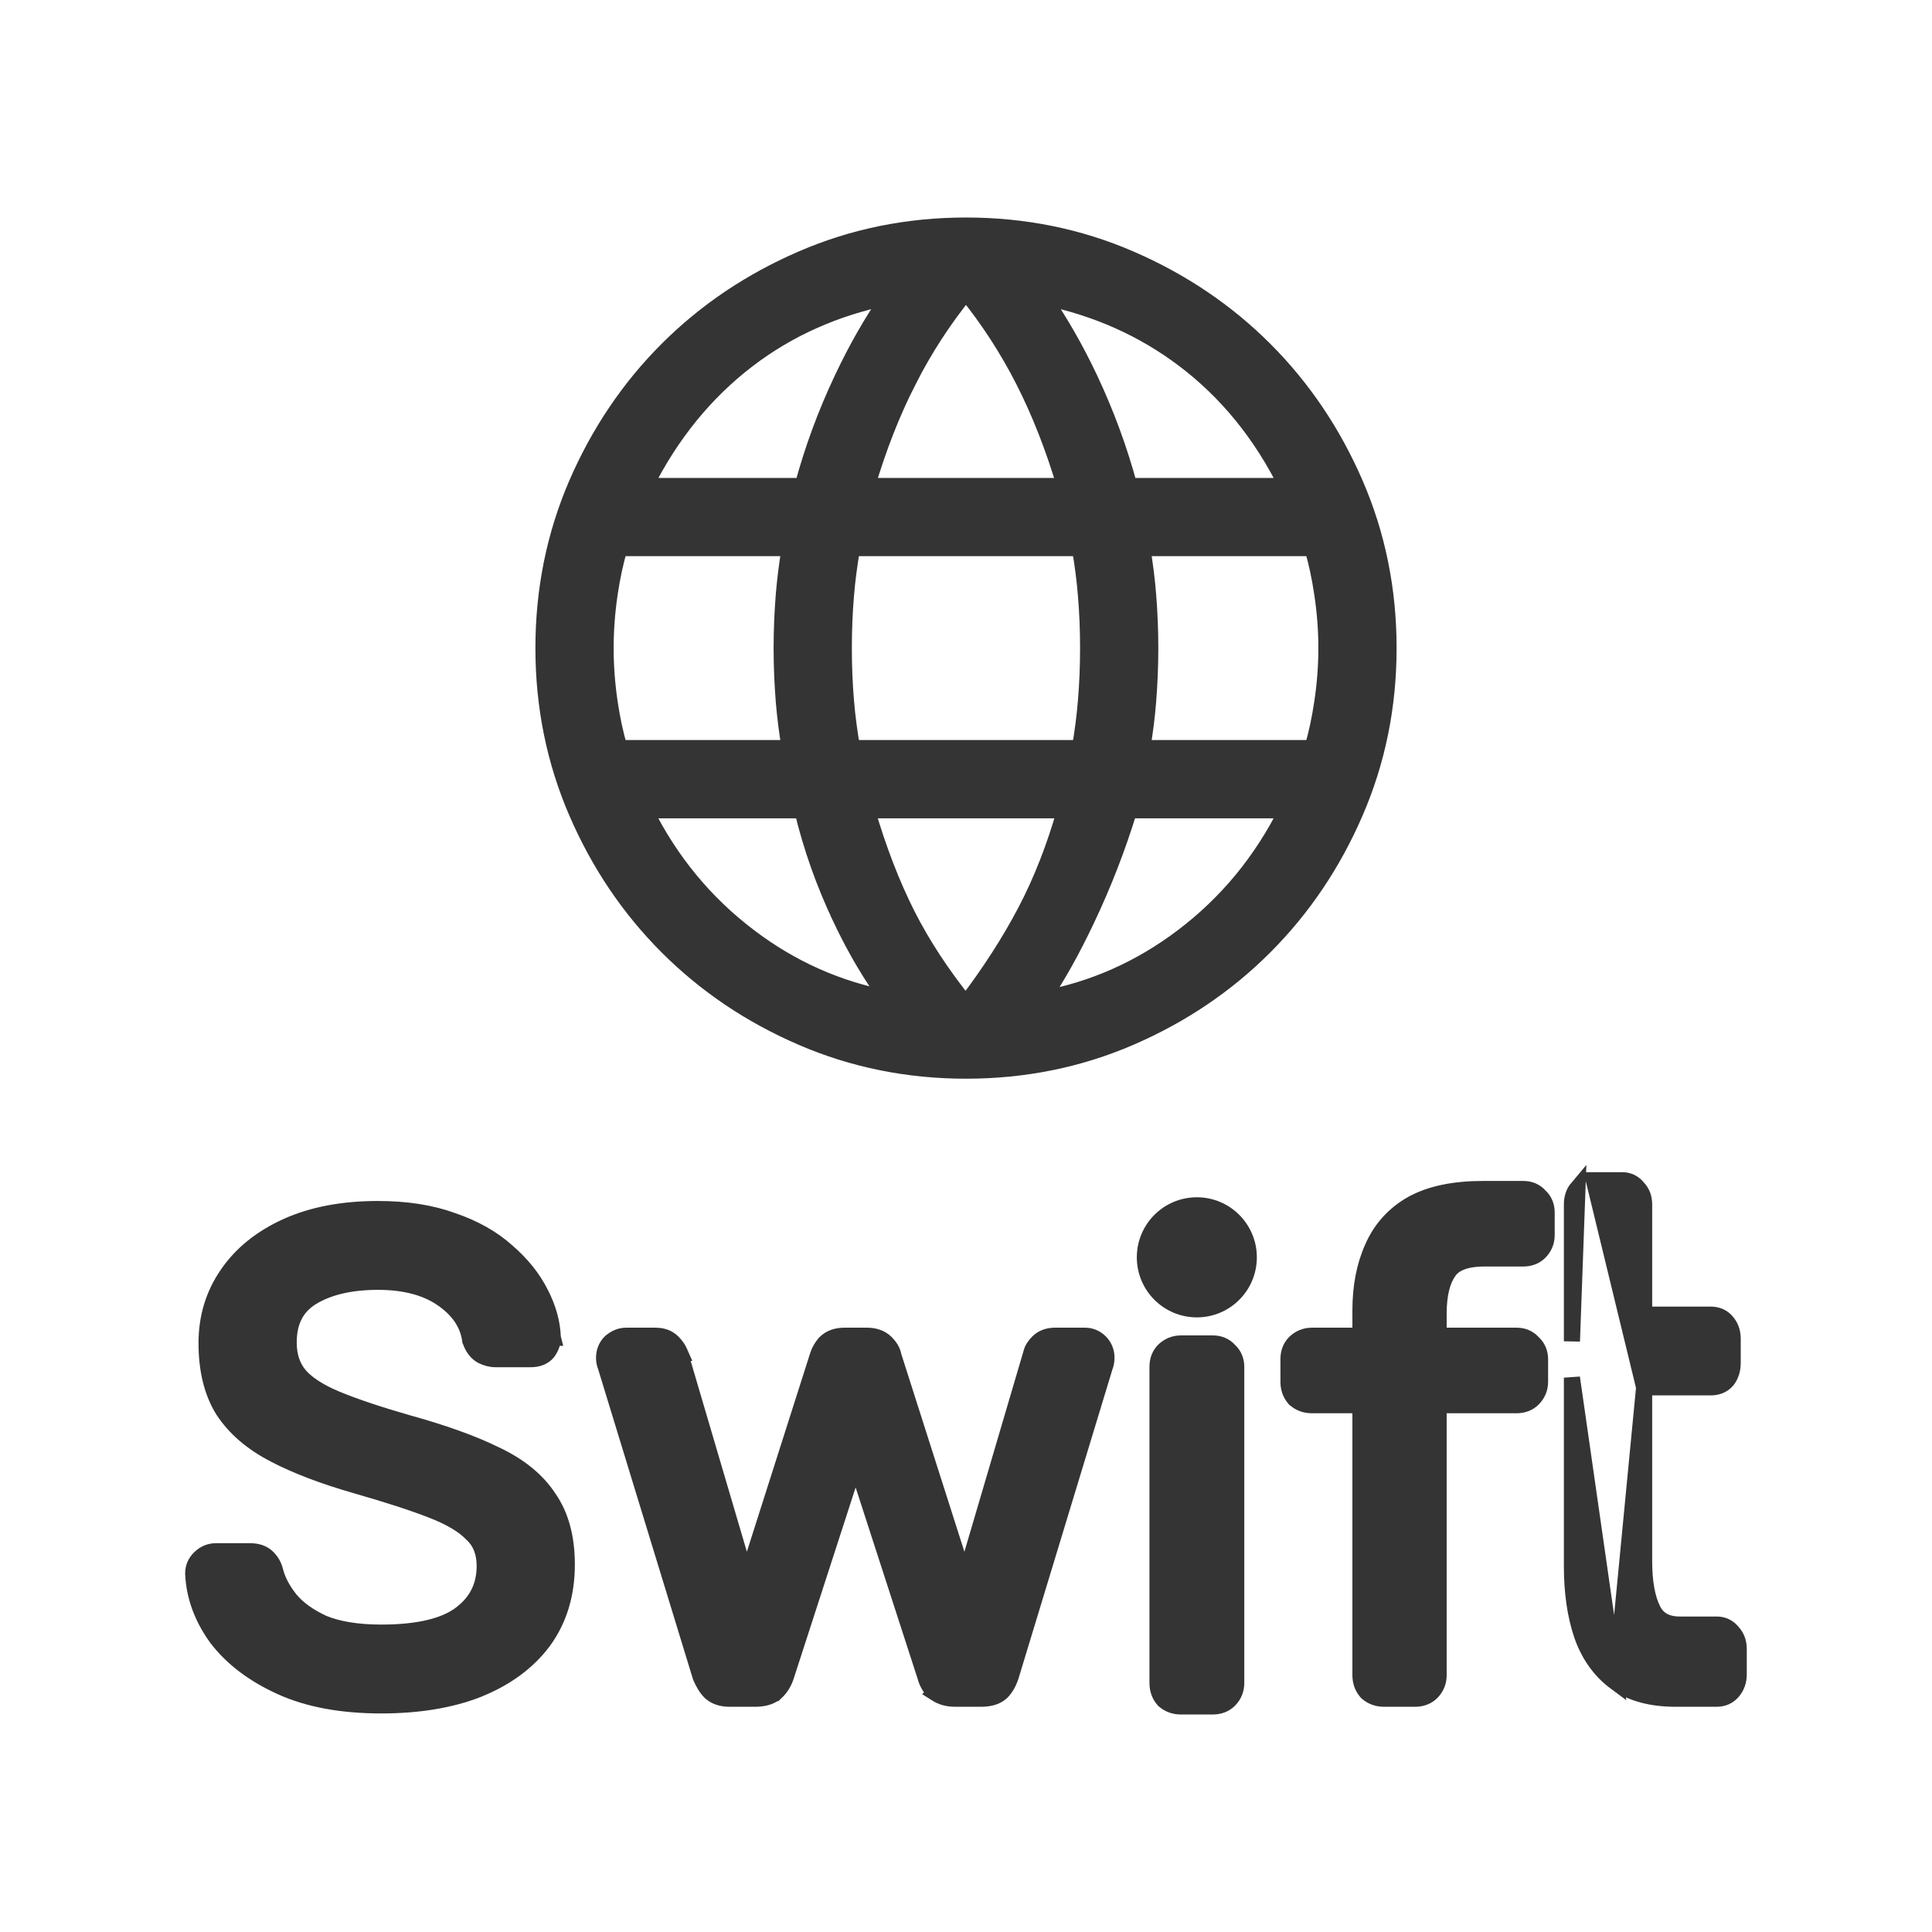
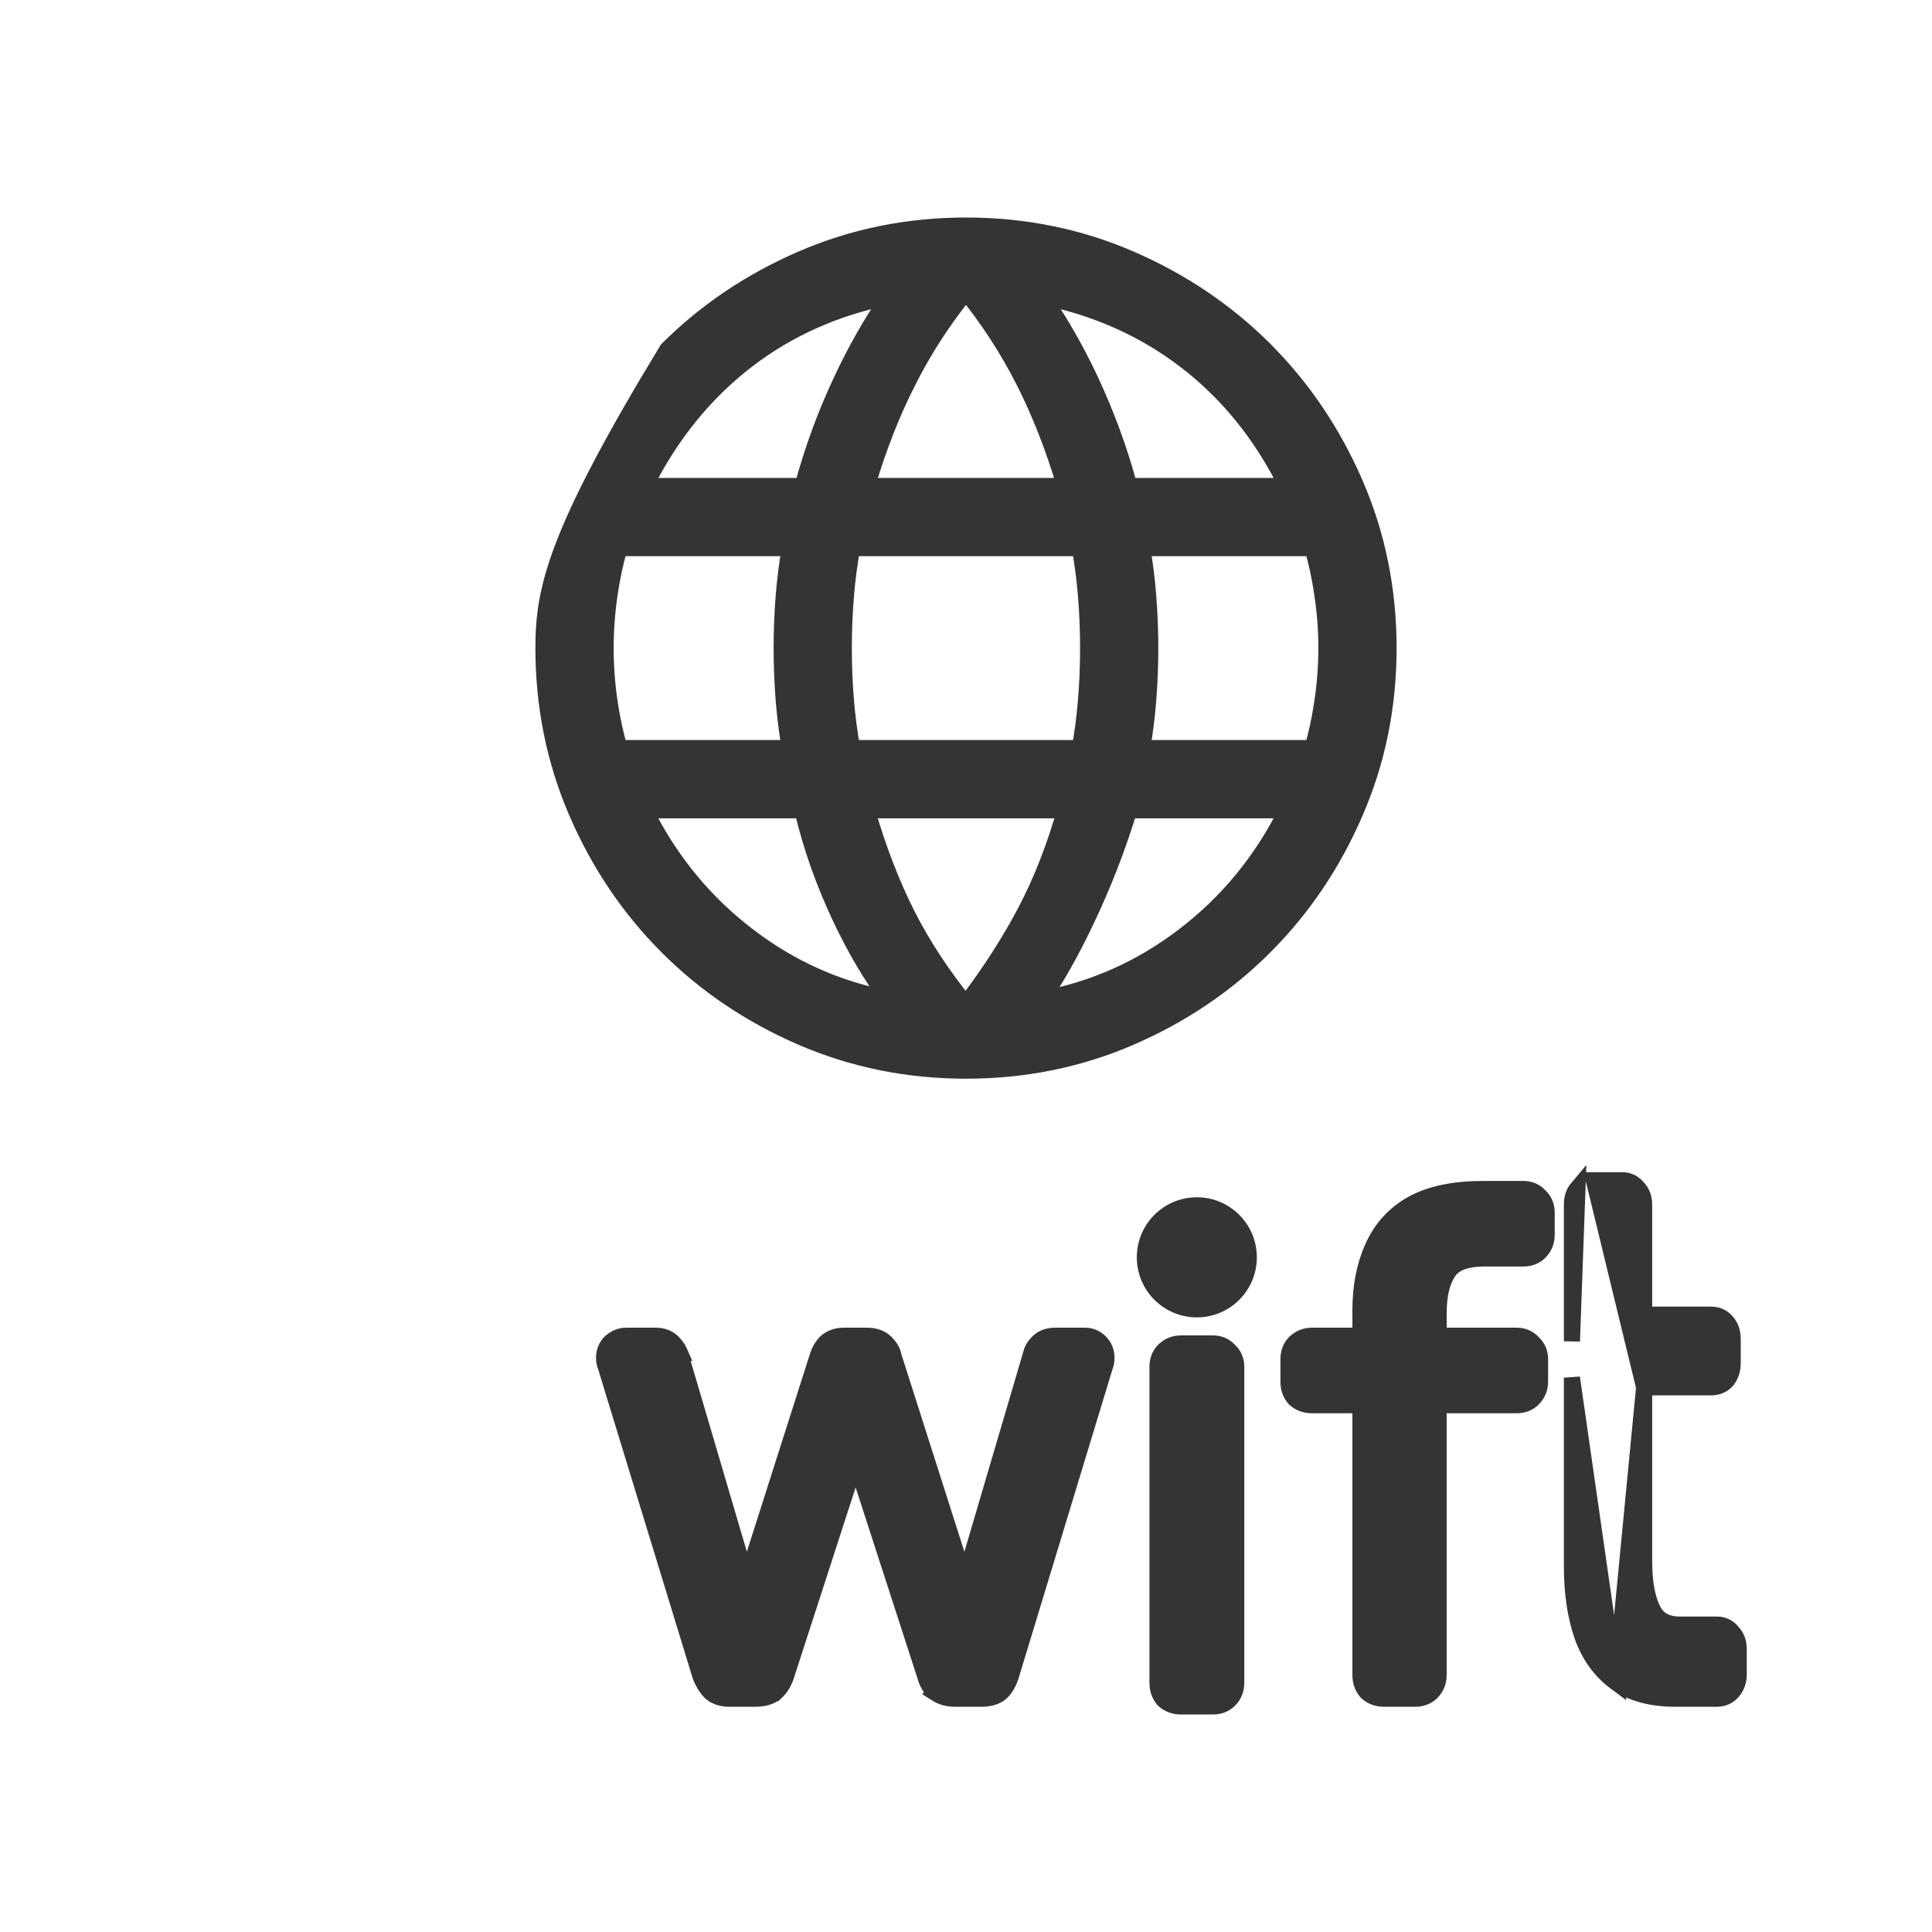
<svg xmlns="http://www.w3.org/2000/svg" width="24" height="24" viewBox="0 0 24 24" fill="none">
-   <path d="M13.59 7.384C13.608 7.599 13.617 7.822 13.617 8.051C13.617 8.281 13.608 8.503 13.59 8.718V7.384ZM13.59 7.384C13.572 7.169 13.541 6.944 13.498 6.709L13.59 7.384ZM13.49 8.71L13.49 8.71C13.475 8.897 13.45 9.091 13.415 9.293H10.585C10.55 9.091 10.524 8.897 10.509 8.71L10.509 8.71C10.491 8.498 10.482 8.278 10.482 8.051C10.482 7.824 10.491 7.605 10.509 7.392L10.509 7.392C10.524 7.206 10.55 7.011 10.585 6.809H13.415C13.45 7.011 13.475 7.206 13.49 7.392L13.49 7.392C13.508 7.605 13.517 7.824 13.517 8.051C13.517 8.278 13.508 8.498 13.49 8.71ZM14.262 7.387L14.262 7.387C14.247 7.198 14.223 7.006 14.189 6.809H16.304C16.355 6.982 16.395 7.169 16.425 7.371C16.46 7.6 16.477 7.827 16.477 8.051C16.477 8.276 16.46 8.502 16.425 8.731C16.395 8.933 16.355 9.12 16.304 9.293H14.189C14.223 9.097 14.247 8.904 14.262 8.716L14.262 8.716C14.28 8.49 14.289 8.269 14.289 8.051C14.289 7.833 14.28 7.612 14.262 7.387ZM12.955 3.687C13.616 3.822 14.199 4.082 14.707 4.466C15.238 4.867 15.665 5.39 15.986 6.037H14.028C13.906 5.584 13.743 5.141 13.539 4.707C13.363 4.334 13.168 3.994 12.955 3.687ZM11.286 4.726L11.202 4.683L11.286 4.726C11.485 4.334 11.723 3.968 12 3.627C12.276 3.968 12.514 4.334 12.714 4.726C12.914 5.119 13.086 5.556 13.229 6.037H10.771C10.913 5.556 11.085 5.119 11.286 4.726ZM9.958 12.886C10.597 13.162 11.278 13.3 12 13.3C12.723 13.3 13.405 13.162 14.043 12.886C14.68 12.61 15.236 12.235 15.709 11.761C16.183 11.287 16.558 10.731 16.834 10.093C17.111 9.454 17.249 8.773 17.249 8.051C17.249 7.327 17.111 6.646 16.834 6.007C16.558 5.371 16.183 4.815 15.709 4.341C15.236 3.868 14.68 3.493 14.043 3.217C13.405 2.94 12.723 2.802 12 2.802C11.278 2.802 10.597 2.94 9.958 3.217C9.32 3.493 8.764 3.868 8.29 4.341C7.816 4.815 7.441 5.371 7.165 6.007C6.889 6.646 6.751 7.327 6.751 8.051C6.751 8.773 6.889 9.454 7.165 10.093C7.441 10.731 7.816 11.287 8.29 11.761C8.764 12.235 9.32 12.61 9.958 12.886ZM12.742 11.315C12.544 11.693 12.296 12.079 11.997 12.472C11.702 12.106 11.459 11.736 11.269 11.361C11.079 10.984 10.912 10.553 10.77 10.066H13.231C13.101 10.524 12.938 10.941 12.742 11.315ZM10.45 11.423C10.628 11.797 10.822 12.126 11.032 12.407C10.402 12.286 9.828 12.03 9.309 11.636C8.761 11.222 8.329 10.699 8.013 10.066H9.968C10.078 10.526 10.238 10.978 10.45 11.423L10.54 11.38L10.45 11.423ZM14.69 11.636C14.165 12.034 13.585 12.291 12.947 12.411C13.134 12.134 13.316 11.809 13.494 11.434C13.706 10.989 13.883 10.533 14.026 10.066H15.986C15.67 10.699 15.238 11.222 14.69 11.636ZM9.81 6.809C9.777 7.006 9.753 7.198 9.737 7.387C9.719 7.612 9.71 7.833 9.71 8.051C9.71 8.269 9.719 8.49 9.737 8.716C9.753 8.904 9.777 9.097 9.81 9.293H7.695C7.644 9.12 7.604 8.933 7.574 8.731C7.54 8.502 7.523 8.276 7.523 8.051C7.523 7.827 7.54 7.6 7.574 7.371C7.604 7.169 7.644 6.982 7.695 6.809H9.81ZM10.461 4.707C10.256 5.141 10.093 5.584 9.971 6.037H8.014C8.335 5.397 8.76 4.875 9.287 4.471C9.793 4.084 10.378 3.822 11.045 3.687C10.831 3.993 10.637 4.334 10.461 4.707Z" fill="#343434" stroke="#343434" stroke-width="0.2" />
+   <path d="M13.59 7.384C13.608 7.599 13.617 7.822 13.617 8.051C13.617 8.281 13.608 8.503 13.59 8.718V7.384ZM13.59 7.384C13.572 7.169 13.541 6.944 13.498 6.709L13.59 7.384ZM13.49 8.71L13.49 8.71C13.475 8.897 13.45 9.091 13.415 9.293H10.585C10.55 9.091 10.524 8.897 10.509 8.71L10.509 8.71C10.491 8.498 10.482 8.278 10.482 8.051C10.482 7.824 10.491 7.605 10.509 7.392L10.509 7.392C10.524 7.206 10.55 7.011 10.585 6.809H13.415C13.45 7.011 13.475 7.206 13.49 7.392L13.49 7.392C13.508 7.605 13.517 7.824 13.517 8.051C13.517 8.278 13.508 8.498 13.49 8.71ZM14.262 7.387L14.262 7.387C14.247 7.198 14.223 7.006 14.189 6.809H16.304C16.355 6.982 16.395 7.169 16.425 7.371C16.46 7.6 16.477 7.827 16.477 8.051C16.477 8.276 16.46 8.502 16.425 8.731C16.395 8.933 16.355 9.12 16.304 9.293H14.189C14.223 9.097 14.247 8.904 14.262 8.716L14.262 8.716C14.28 8.49 14.289 8.269 14.289 8.051C14.289 7.833 14.28 7.612 14.262 7.387ZM12.955 3.687C13.616 3.822 14.199 4.082 14.707 4.466C15.238 4.867 15.665 5.39 15.986 6.037H14.028C13.906 5.584 13.743 5.141 13.539 4.707C13.363 4.334 13.168 3.994 12.955 3.687ZM11.286 4.726L11.202 4.683L11.286 4.726C11.485 4.334 11.723 3.968 12 3.627C12.276 3.968 12.514 4.334 12.714 4.726C12.914 5.119 13.086 5.556 13.229 6.037H10.771C10.913 5.556 11.085 5.119 11.286 4.726ZM9.958 12.886C10.597 13.162 11.278 13.3 12 13.3C12.723 13.3 13.405 13.162 14.043 12.886C14.68 12.61 15.236 12.235 15.709 11.761C16.183 11.287 16.558 10.731 16.834 10.093C17.111 9.454 17.249 8.773 17.249 8.051C17.249 7.327 17.111 6.646 16.834 6.007C16.558 5.371 16.183 4.815 15.709 4.341C15.236 3.868 14.68 3.493 14.043 3.217C13.405 2.94 12.723 2.802 12 2.802C11.278 2.802 10.597 2.94 9.958 3.217C9.32 3.493 8.764 3.868 8.29 4.341C6.889 6.646 6.751 7.327 6.751 8.051C6.751 8.773 6.889 9.454 7.165 10.093C7.441 10.731 7.816 11.287 8.29 11.761C8.764 12.235 9.32 12.61 9.958 12.886ZM12.742 11.315C12.544 11.693 12.296 12.079 11.997 12.472C11.702 12.106 11.459 11.736 11.269 11.361C11.079 10.984 10.912 10.553 10.77 10.066H13.231C13.101 10.524 12.938 10.941 12.742 11.315ZM10.45 11.423C10.628 11.797 10.822 12.126 11.032 12.407C10.402 12.286 9.828 12.03 9.309 11.636C8.761 11.222 8.329 10.699 8.013 10.066H9.968C10.078 10.526 10.238 10.978 10.45 11.423L10.54 11.38L10.45 11.423ZM14.69 11.636C14.165 12.034 13.585 12.291 12.947 12.411C13.134 12.134 13.316 11.809 13.494 11.434C13.706 10.989 13.883 10.533 14.026 10.066H15.986C15.67 10.699 15.238 11.222 14.69 11.636ZM9.81 6.809C9.777 7.006 9.753 7.198 9.737 7.387C9.719 7.612 9.71 7.833 9.71 8.051C9.71 8.269 9.719 8.49 9.737 8.716C9.753 8.904 9.777 9.097 9.81 9.293H7.695C7.644 9.12 7.604 8.933 7.574 8.731C7.54 8.502 7.523 8.276 7.523 8.051C7.523 7.827 7.54 7.6 7.574 7.371C7.604 7.169 7.644 6.982 7.695 6.809H9.81ZM10.461 4.707C10.256 5.141 10.093 5.584 9.971 6.037H8.014C8.335 5.397 8.76 4.875 9.287 4.471C9.793 4.084 10.378 3.822 11.045 3.687C10.831 3.993 10.637 4.334 10.461 4.707Z" fill="#343434" stroke="#343434" stroke-width="0.2" />
  <path d="M20.07 20.898L20.07 20.898C19.877 20.755 19.738 20.559 19.652 20.314L19.652 20.313L19.652 20.313C19.568 20.066 19.527 19.779 19.527 19.455V17.134V17.134L19.527 17.114L20.07 20.898ZM20.07 20.898L20.071 20.899M20.07 20.898L20.071 20.899M20.071 20.899C20.267 21.037 20.517 21.102 20.81 21.102H21.327C21.404 21.102 21.472 21.073 21.523 21.014C21.575 20.953 21.599 20.88 21.599 20.8V20.483C21.599 20.406 21.576 20.334 21.523 20.277C21.475 20.215 21.407 20.181 21.327 20.181H20.87C20.781 20.181 20.712 20.164 20.659 20.134C20.607 20.105 20.564 20.061 20.533 19.999C20.463 19.86 20.424 19.661 20.424 19.393V17.234M20.071 20.899L20.424 17.234M20.424 17.234H21.252C21.33 17.234 21.403 17.208 21.456 17.146L21.456 17.146L21.46 17.14C21.505 17.079 21.524 17.008 21.524 16.932V16.633C21.524 16.558 21.505 16.488 21.458 16.43C21.408 16.363 21.335 16.331 21.252 16.331H20.424V14.963C20.424 14.885 20.401 14.813 20.347 14.757C20.299 14.695 20.231 14.661 20.151 14.661H19.799L20.424 17.234ZM19.596 14.757C19.547 14.815 19.527 14.887 19.527 14.963V16.431V16.431V16.431V16.431V16.431V16.432V16.432V16.432V16.432V16.433V16.433V16.433V16.433V16.433V16.433V16.434V16.434V16.434V16.434V16.434V16.435V16.435V16.435V16.435V16.436V16.436V16.436V16.436V16.436V16.436V16.437V16.437V16.437V16.437V16.437V16.438V16.438V16.438V16.438V16.438V16.439V16.439V16.439V16.439V16.439V16.439V16.44V16.44V16.44V16.44V16.441V16.441V16.441V16.441V16.441V16.441V16.442V16.442V16.442V16.442V16.442V16.443V16.443V16.443V16.443V16.443V16.444V16.444V16.444V16.444V16.444V16.444V16.445V16.445V16.445V16.445V16.445V16.445V16.446V16.446V16.446V16.446V16.446V16.447V16.447V16.447V16.447V16.447V16.448V16.448V16.448V16.448V16.448V16.448V16.449V16.449V16.449V16.449V16.449V16.45V16.45V16.45V16.45V16.45V16.45V16.451V16.451V16.451V16.451V16.451V16.451V16.452V16.452V16.452V16.452V16.452V16.453V16.453V16.453V16.453V16.453V16.453V16.454V16.454V16.454V16.454V16.454V16.454V16.455V16.455V16.455V16.455V16.455V16.456V16.456V16.456V16.456V16.456V16.456V16.457V16.457V16.457V16.457V16.457V16.457V16.458V16.458V16.458V16.458V16.458V16.459V16.459V16.459V16.459V16.459V16.459V16.46V16.46V16.46V16.46V16.46V16.46V16.461V16.461V16.461V16.461V16.461V16.462V16.462V16.462V16.462V16.462V16.462V16.463V16.463V16.463V16.463V16.463V16.463V16.464V16.464V16.464V16.464V16.464V16.465V16.465V16.465V16.465V16.465V16.465V16.465V16.466V16.466V16.466V16.466V16.466V16.467V16.467V16.467V16.467V16.467V16.467V16.468V16.468V16.468V16.468V16.468V16.468V16.469V16.469V16.469V16.469V16.469V16.47V16.47V16.47V16.47V16.47V16.47V16.471V16.471V16.471V16.471V16.471V16.471V16.472V16.472V16.472V16.472V16.472V16.473V16.473V16.473V16.473V16.473V16.473V16.474V16.474V16.474V16.474V16.474V16.474V16.475V16.475V16.475V16.475V16.475V16.476V16.476V16.476V16.476V16.476V16.476V16.477V16.477V16.477V16.477V16.477V16.477V16.478V16.478V16.478V16.478V16.478V16.479V16.479V16.479V16.479V16.479V16.48V16.48V16.48V16.48V16.48V16.48V16.481V16.481V16.481V16.481V16.481V16.482V16.482V16.482V16.482V16.482V16.482V16.483V16.483V16.483V16.483V16.483V16.483V16.484V16.484V16.484V16.484V16.485V16.485V16.485V16.485V16.485V16.485V16.486V16.486V16.486V16.486V16.486V16.486V16.487V16.487V16.487V16.487V16.488V16.488V16.488V16.488V16.488V16.488V16.489V16.489V16.489V16.489V16.489V16.49V16.49V16.49V16.49V16.49V16.491V16.491V16.491V16.491V16.491V16.491V16.492V16.492V16.492V16.492V16.492V16.493V16.493V16.493V16.493V16.494V16.494V16.494V16.494V16.494V16.494V16.495V16.495V16.495V16.495V16.495V16.496V16.496V16.496V16.496V16.497V16.497V16.497V16.497V16.497V16.497V16.498V16.498V16.498V16.498V16.498V16.499V16.499V16.499V16.499V16.5V16.5V16.5V16.5V16.5V16.501V16.501V16.501V16.501V16.502V16.502V16.502V16.502V16.502V16.503V16.503V16.503V16.503V16.503V16.504V16.504V16.504V16.504V16.504V16.505V16.505V16.505V16.505V16.506V16.506V16.506V16.506V16.506V16.507V16.507V16.507V16.507V16.508V16.508V16.508V16.508V16.508V16.509V16.509V16.509V16.509V16.509V16.51V16.51V16.51V16.51V16.511V16.511V16.511V16.511V16.512V16.512V16.512V16.512V16.512V16.513V16.513V16.513V16.513V16.514V16.514V16.514V16.514V16.515V16.515V16.515V16.515V16.515V16.516V16.516V16.516V16.517V16.517V16.517V16.517V16.517V16.518V16.518V16.518V16.518V16.519V16.519V16.519V16.519V16.52V16.52V16.52V16.52V16.521V16.521V16.521V16.521V16.522V16.522V16.522V16.522V16.523V16.523V16.523V16.523V16.524V16.524V16.524V16.524V16.525V16.525V16.525V16.525V16.526V16.526V16.526V16.526V16.527V16.527V16.527V16.527V16.528V16.528V16.528V16.529V16.529V16.529V16.529V16.53V16.53V16.53V16.53V16.531V16.531V16.531V16.532V16.532V16.532V16.532V16.533V16.533V16.533V16.533V16.534V16.534V16.534V16.534V16.534V16.535V16.535V16.535V16.535V16.536V16.536V16.536V16.536V16.537V16.537V16.537V16.537V16.538V16.538V16.538V16.538V16.538V16.539V16.539V16.539V16.539V16.54V16.54V16.54V16.54V16.54V16.541V16.541V16.541V16.541V16.542V16.542V16.542V16.542V16.543V16.543V16.543V16.543V16.543V16.544V16.544V16.544V16.544V16.544V16.545V16.545V16.545V16.545V16.546V16.546V16.546V16.546V16.547V16.547V16.547V16.547V16.547V16.548V16.548V16.548V16.548V16.549V16.549V16.549V16.549V16.549V16.55V16.55V16.55V16.55V16.551V16.551V16.551V16.551V16.552V16.552V16.552V16.552V16.552V16.553V16.553V16.553V16.553V16.553V16.554V16.554V16.554V16.554V16.555V16.555V16.555V16.555V16.555V16.556V16.556V16.556V16.556V16.557V16.557V16.557V16.557V16.558V16.558V16.558V16.558V16.558V16.559V16.559V16.559V16.559V16.559V16.56V16.56V16.56V16.56V16.561V16.561V16.561V16.561V16.561V16.562V16.562V16.562V16.562V16.563V16.563V16.563V16.563V16.564V16.564V16.564V16.564V16.564V16.565V16.565V16.565V16.565V16.566V16.566V16.566V16.566V16.566V16.567V16.567V16.567V16.567V16.567V16.568V16.568V16.568V16.568V16.569V16.569V16.569V16.569V16.57V16.57V16.57V16.57V16.57V16.571V16.571V16.571V16.571V16.572V16.572V16.572V16.572V16.572V16.573V16.573V16.573V16.573V16.573V16.574V16.574V16.574V16.574V16.575V16.575V16.575V16.575V16.576V16.576V16.576V16.576V16.576V16.577V16.577V16.577V16.577V16.578V16.578V16.578V16.578V16.578V16.579V16.579V16.579V16.579V16.58V16.58V16.58V16.58V16.581V16.581V16.581V16.581V16.581V16.582V16.582V16.582V16.582V16.583V16.583V16.583V16.583V16.584V16.584V16.584V16.584V16.584V16.585V16.585V16.585V16.585V16.585V16.586V16.586V16.586V16.587V16.587V16.587V16.587V16.587V16.588V16.588V16.588V16.588V16.589V16.589V16.589V16.589V16.59V16.59V16.59V16.59V16.59V16.591V16.591V16.591V16.591V16.592V16.592V16.592V16.592V16.593V16.593V16.593V16.593V16.593V16.594V16.594V16.594V16.595V16.595V16.595V16.595V16.595V16.596V16.596V16.596V16.596V16.597V16.597V16.597V16.597V16.598V16.598V16.598V16.598V16.599V16.599V16.599V16.599V16.599V16.6V16.6V16.6V16.601V16.601V16.601V16.601V16.602V16.602V16.602V16.602V16.602V16.603V16.603V16.603V16.604V16.604V16.604V16.604V16.605V16.605V16.605V16.605V16.605V16.606V16.606V16.606V16.607V16.607V16.607V16.607V16.608V16.608V16.608V16.608V16.608V16.609V16.609V16.609V16.61V16.61V16.61V16.61V16.611V16.611V16.611V16.611V16.612V16.612V16.612V16.612V16.613V16.613V16.613V16.613V16.614V16.614V16.614V16.614V16.615V16.615V16.615V16.616V16.616V16.616V16.616V16.617V16.617V16.617V16.617V16.618V16.618V16.618V16.619V16.619V16.619V16.619V16.62V16.62V16.62V16.62V16.621V16.621V16.621V16.622V16.622V16.622V16.622V16.623V16.623V16.623V16.623V16.624V16.624V16.624V16.625V16.625V16.625V16.625V16.626V16.626V16.626V16.627V16.627V16.627V16.627V16.628V16.628V16.628V16.628V16.629V16.629V16.629V16.63V16.63V16.63V16.631V16.631V16.631V16.631V16.632V16.632V16.632V16.633V16.633V16.633V16.633V16.634V16.634V16.634V16.634V16.635V16.635V16.635V16.636V16.636V16.636V16.637V16.637V16.637V16.637V16.638V16.638V16.638V16.639V16.639V16.639V16.64V16.64V16.64V16.64V16.641V16.641V16.642V16.642V16.642V16.642V16.643V16.643V16.643V16.644V16.644V16.644V16.645V16.645V16.645V16.645V16.646V16.646V16.646V16.647V16.647V16.647V16.648V16.648V16.648V16.649V16.649V16.649V16.65V16.65V16.65V16.651V16.651V16.651V16.651V16.652V16.652V16.652V16.653V16.653V16.654V16.654V16.654V16.654V16.655V16.655V16.655V16.656V16.656V16.657V16.657V16.657V16.657V16.658V16.658V16.659V16.659V16.659V16.66V16.66V16.66V16.66V16.661V16.661V16.662V16.662V16.662L19.596 14.757Z" fill="#343434" stroke="#343434" stroke-width="0.2" />
  <path d="M16.974 21.017L16.979 21.023L16.985 21.028C17.043 21.078 17.114 21.102 17.191 21.102H17.58C17.657 21.102 17.729 21.078 17.784 21.023C17.841 20.965 17.871 20.893 17.871 20.811V17.456H18.84C18.917 17.456 18.988 17.432 19.043 17.377C19.101 17.319 19.131 17.247 19.131 17.165V16.884C19.131 16.805 19.102 16.734 19.043 16.68C18.99 16.621 18.919 16.593 18.84 16.593H17.871V16.32C17.871 16.076 17.917 15.907 17.994 15.798L17.994 15.798L17.995 15.796C18.061 15.698 18.197 15.633 18.442 15.633H18.923C19 15.633 19.071 15.609 19.126 15.554C19.184 15.496 19.213 15.424 19.213 15.342V15.061C19.213 14.982 19.185 14.911 19.126 14.857C19.073 14.798 19.002 14.77 18.923 14.77H18.426C18.068 14.77 17.77 14.829 17.54 14.957L17.54 14.957L17.539 14.957C17.316 15.084 17.152 15.266 17.05 15.501C16.949 15.726 16.9 15.986 16.9 16.279V16.593H16.296C16.215 16.593 16.142 16.623 16.084 16.68C16.029 16.736 16.006 16.807 16.006 16.884V17.165C16.006 17.242 16.029 17.313 16.079 17.371L16.084 17.377L16.09 17.382C16.148 17.432 16.219 17.456 16.296 17.456H16.9V20.811C16.9 20.888 16.924 20.959 16.974 21.017Z" fill="#343434" stroke="#343434" stroke-width="0.2" />
  <path d="M8.826 21.023L8.826 21.023L8.832 21.028C8.895 21.082 8.977 21.102 9.063 21.102H9.386C9.477 21.102 9.561 21.083 9.628 21.032L9.629 21.032L9.634 21.027C9.694 20.975 9.736 20.906 9.763 20.826L9.763 20.826L10.629 18.153L11.494 20.823C11.515 20.904 11.555 20.974 11.616 21.027L11.615 21.028L11.626 21.035C11.695 21.082 11.776 21.102 11.864 21.102H12.187C12.28 21.102 12.369 21.084 12.434 21.028L12.434 21.028L12.44 21.023C12.492 20.971 12.53 20.904 12.555 20.826L12.555 20.826L12.556 20.824L13.723 16.983C13.738 16.946 13.745 16.907 13.745 16.867C13.745 16.793 13.719 16.725 13.666 16.672C13.616 16.622 13.552 16.593 13.479 16.593H13.107C13.027 16.593 12.952 16.615 12.895 16.672C12.857 16.71 12.823 16.756 12.811 16.809L11.984 19.617L11.099 16.844C11.088 16.78 11.052 16.726 11.006 16.68L11.006 16.68C10.944 16.618 10.86 16.593 10.77 16.593H10.488C10.398 16.593 10.314 16.618 10.252 16.68L10.252 16.68L10.246 16.686C10.207 16.732 10.177 16.783 10.16 16.838L9.274 19.617L8.446 16.806L8.447 16.806L8.443 16.797C8.425 16.752 8.393 16.71 8.355 16.672C8.298 16.615 8.222 16.593 8.143 16.593H7.779C7.707 16.593 7.643 16.621 7.589 16.667L7.589 16.667L7.583 16.672C7.53 16.725 7.504 16.793 7.504 16.867C7.504 16.907 7.512 16.946 7.527 16.983L8.702 20.824L8.702 20.824L8.705 20.833C8.737 20.908 8.776 20.973 8.826 21.023Z" fill="#343434" stroke="#343434" stroke-width="0.2" />
-   <path d="M2.692 20.348L2.692 20.348L2.694 20.35C2.883 20.598 3.148 20.798 3.486 20.952C3.829 21.109 4.247 21.185 4.737 21.185C5.194 21.185 5.593 21.12 5.934 20.988L5.934 20.988L5.935 20.987C6.28 20.849 6.553 20.651 6.748 20.391L6.749 20.39C6.945 20.122 7.041 19.802 7.041 19.436C7.041 19.108 6.97 18.829 6.817 18.61C6.672 18.387 6.449 18.208 6.156 18.07C5.867 17.928 5.499 17.797 5.054 17.674C4.692 17.57 4.401 17.472 4.179 17.38C3.961 17.289 3.811 17.189 3.72 17.084C3.632 16.978 3.586 16.844 3.586 16.677C3.586 16.414 3.683 16.233 3.87 16.116C4.076 15.99 4.349 15.923 4.696 15.923C5.035 15.923 5.301 15.997 5.5 16.137C5.703 16.279 5.811 16.447 5.84 16.642L5.841 16.652L5.845 16.661C5.871 16.734 5.914 16.8 5.98 16.838L5.98 16.838L5.985 16.841C6.04 16.868 6.096 16.884 6.154 16.884H6.593C6.671 16.884 6.749 16.863 6.803 16.799L6.803 16.799L6.807 16.793C6.844 16.741 6.867 16.683 6.867 16.619H6.868L6.867 16.615C6.861 16.433 6.81 16.25 6.716 16.068C6.621 15.878 6.483 15.706 6.303 15.55C6.121 15.385 5.894 15.257 5.624 15.165C5.357 15.067 5.047 15.019 4.696 15.019C4.26 15.019 3.881 15.09 3.561 15.235C3.243 15.379 2.996 15.578 2.823 15.833C2.651 16.083 2.566 16.368 2.566 16.685C2.566 17.013 2.632 17.292 2.771 17.517L2.771 17.517L2.772 17.518C2.916 17.74 3.13 17.922 3.407 18.066C3.68 18.209 4.021 18.338 4.428 18.455L4.428 18.455C4.813 18.565 5.125 18.666 5.364 18.759C5.6 18.85 5.765 18.951 5.866 19.058L5.866 19.058L5.87 19.061C5.968 19.155 6.021 19.282 6.021 19.453C6.021 19.703 5.923 19.9 5.721 20.052C5.526 20.198 5.205 20.281 4.737 20.281C4.437 20.281 4.197 20.24 4.015 20.165C3.833 20.081 3.698 19.982 3.605 19.87C3.507 19.747 3.446 19.627 3.417 19.511C3.402 19.449 3.37 19.394 3.325 19.349C3.266 19.29 3.187 19.27 3.105 19.27H2.682C2.603 19.27 2.534 19.302 2.479 19.357C2.428 19.408 2.4 19.471 2.4 19.544H2.4L2.4 19.548C2.412 19.83 2.511 20.097 2.692 20.348Z" fill="#343434" stroke="#343434" stroke-width="0.2" />
  <path d="M14.868 16.265C15.224 16.265 15.513 15.976 15.513 15.619C15.513 15.262 15.224 14.973 14.868 14.973C14.511 14.973 14.222 15.262 14.222 15.619C14.222 15.976 14.511 16.265 14.868 16.265Z" fill="#343434" stroke="#343434" stroke-width="0.2" />
  <path d="M14.452 21.113L14.457 21.119L14.463 21.124C14.521 21.174 14.592 21.198 14.669 21.198H15.067C15.143 21.198 15.215 21.174 15.27 21.119C15.328 21.061 15.357 20.989 15.357 20.907V16.98C15.357 16.901 15.329 16.83 15.27 16.776C15.217 16.717 15.146 16.689 15.067 16.689H14.669C14.588 16.689 14.515 16.719 14.457 16.776C14.402 16.832 14.379 16.903 14.379 16.98V20.907C14.379 20.984 14.402 21.055 14.452 21.113Z" fill="#343434" stroke="#343434" stroke-width="0.2" />
</svg>